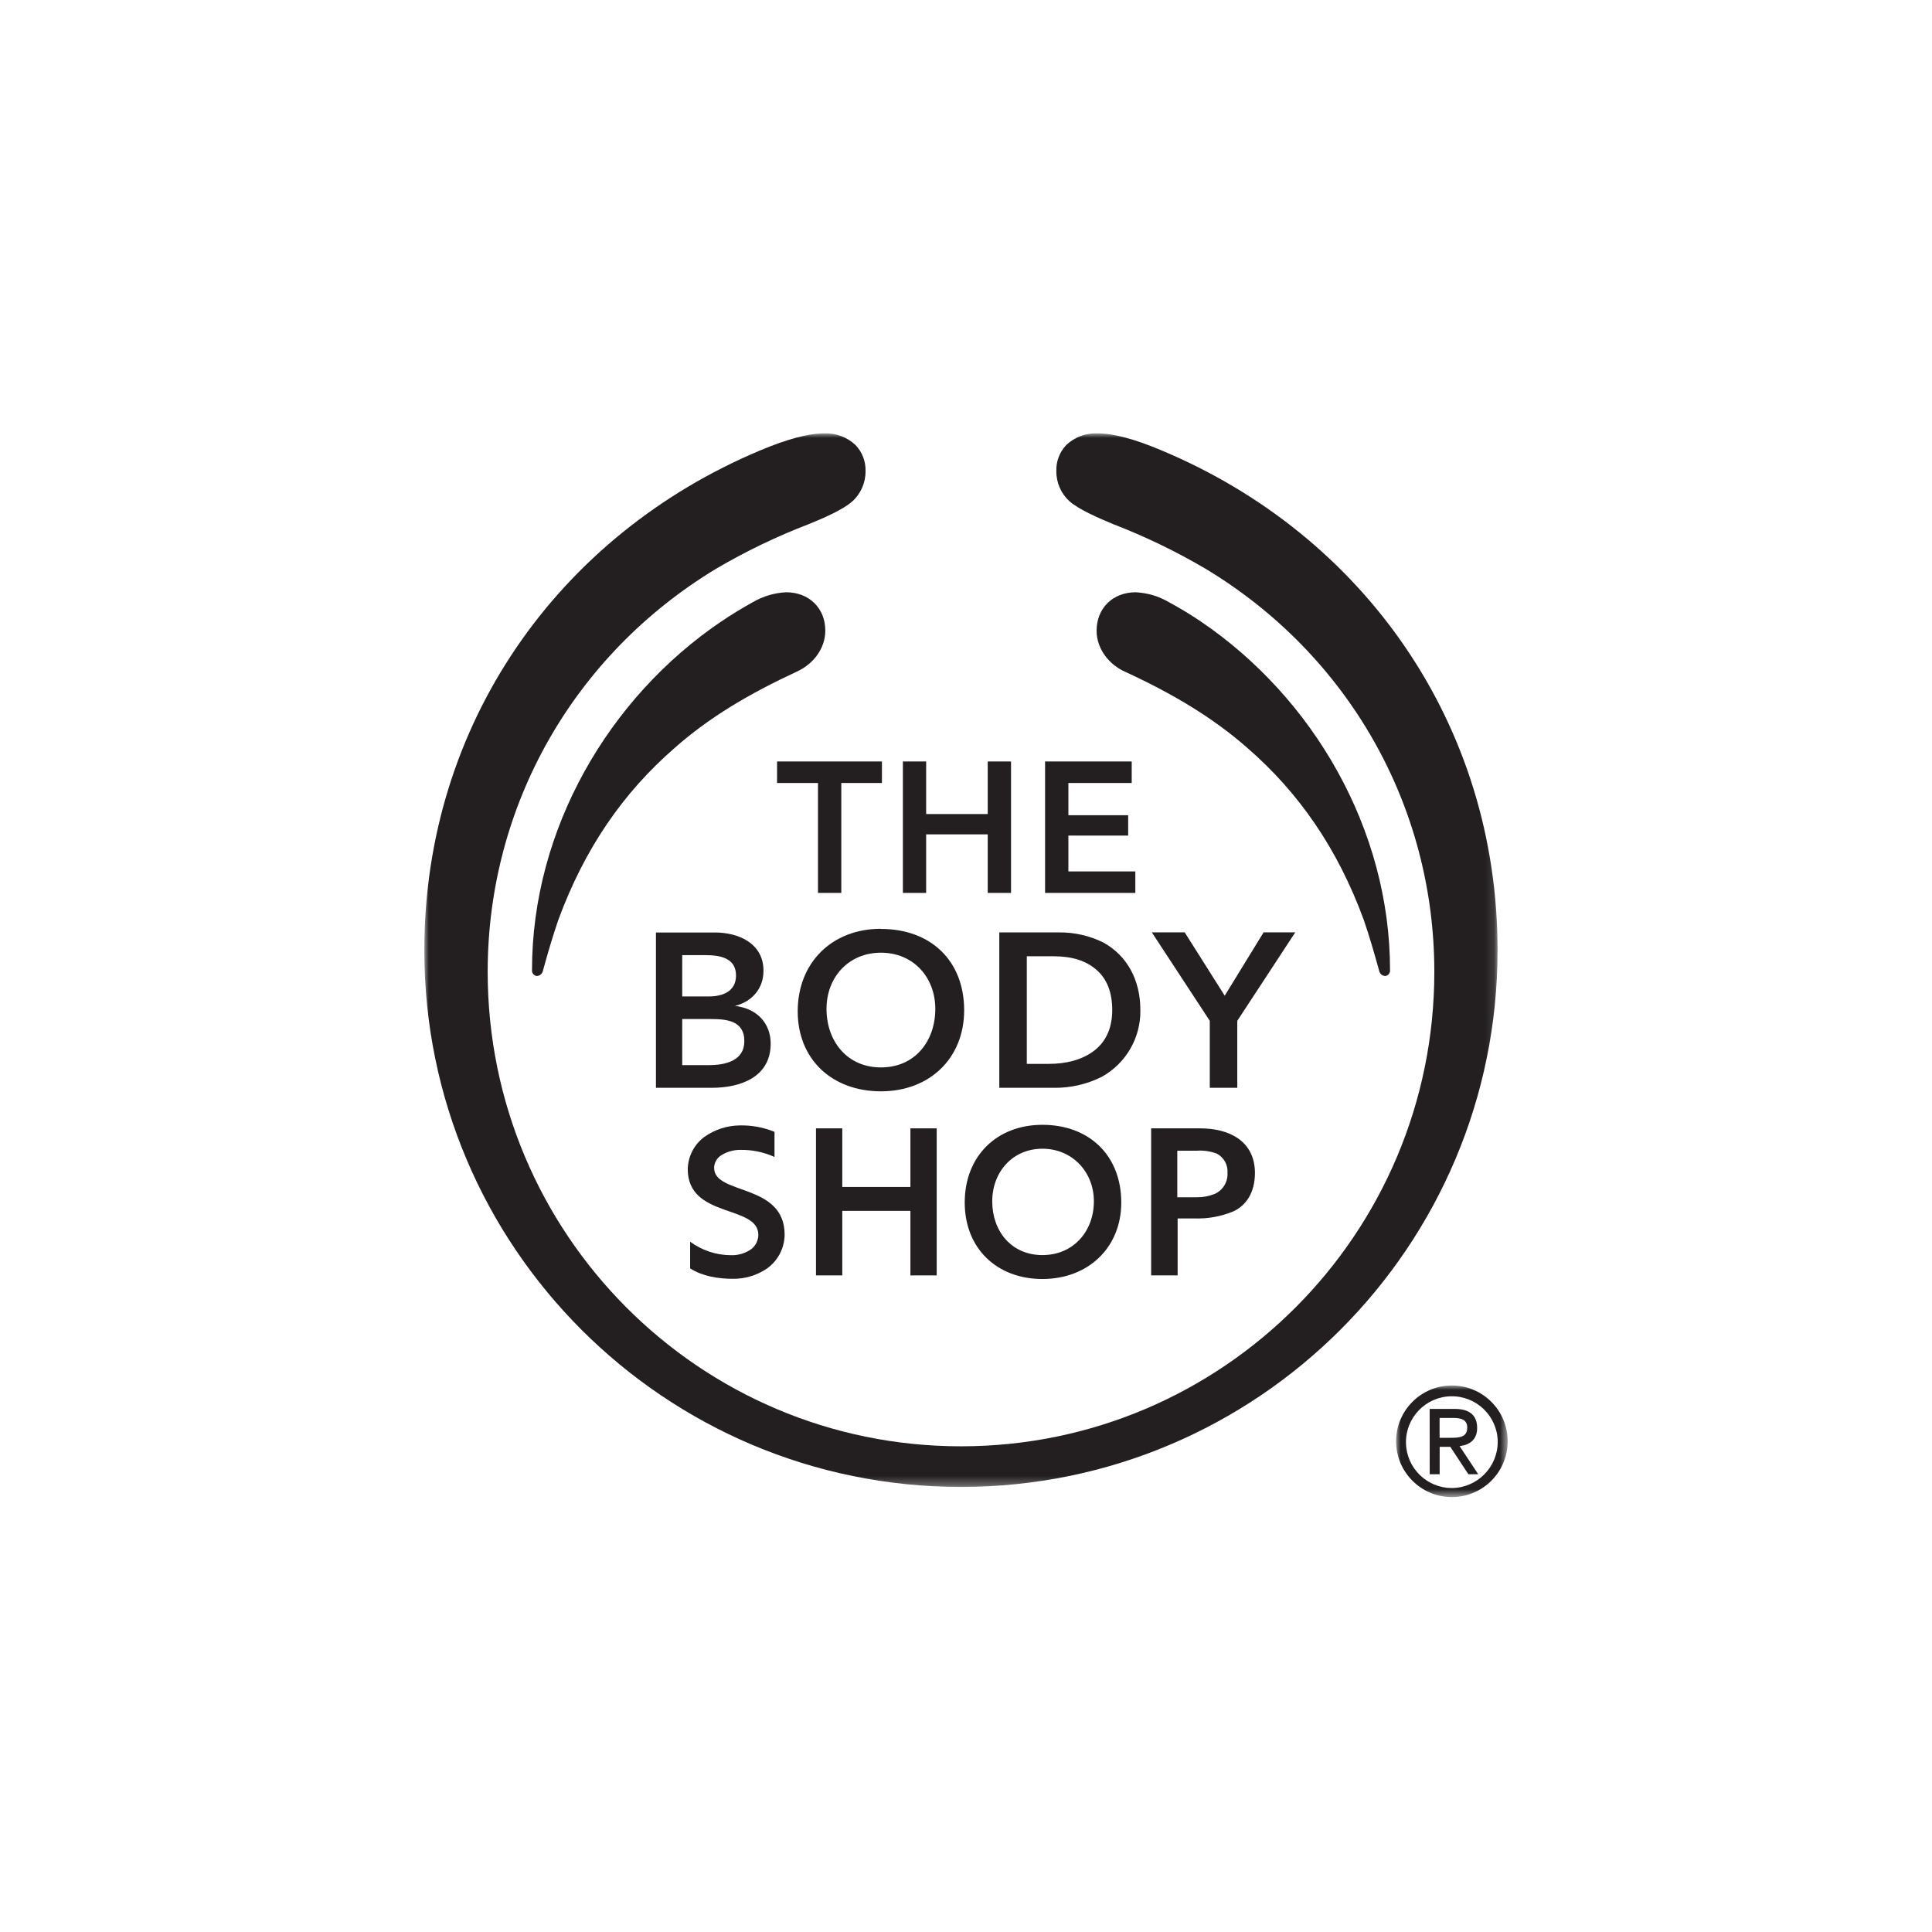
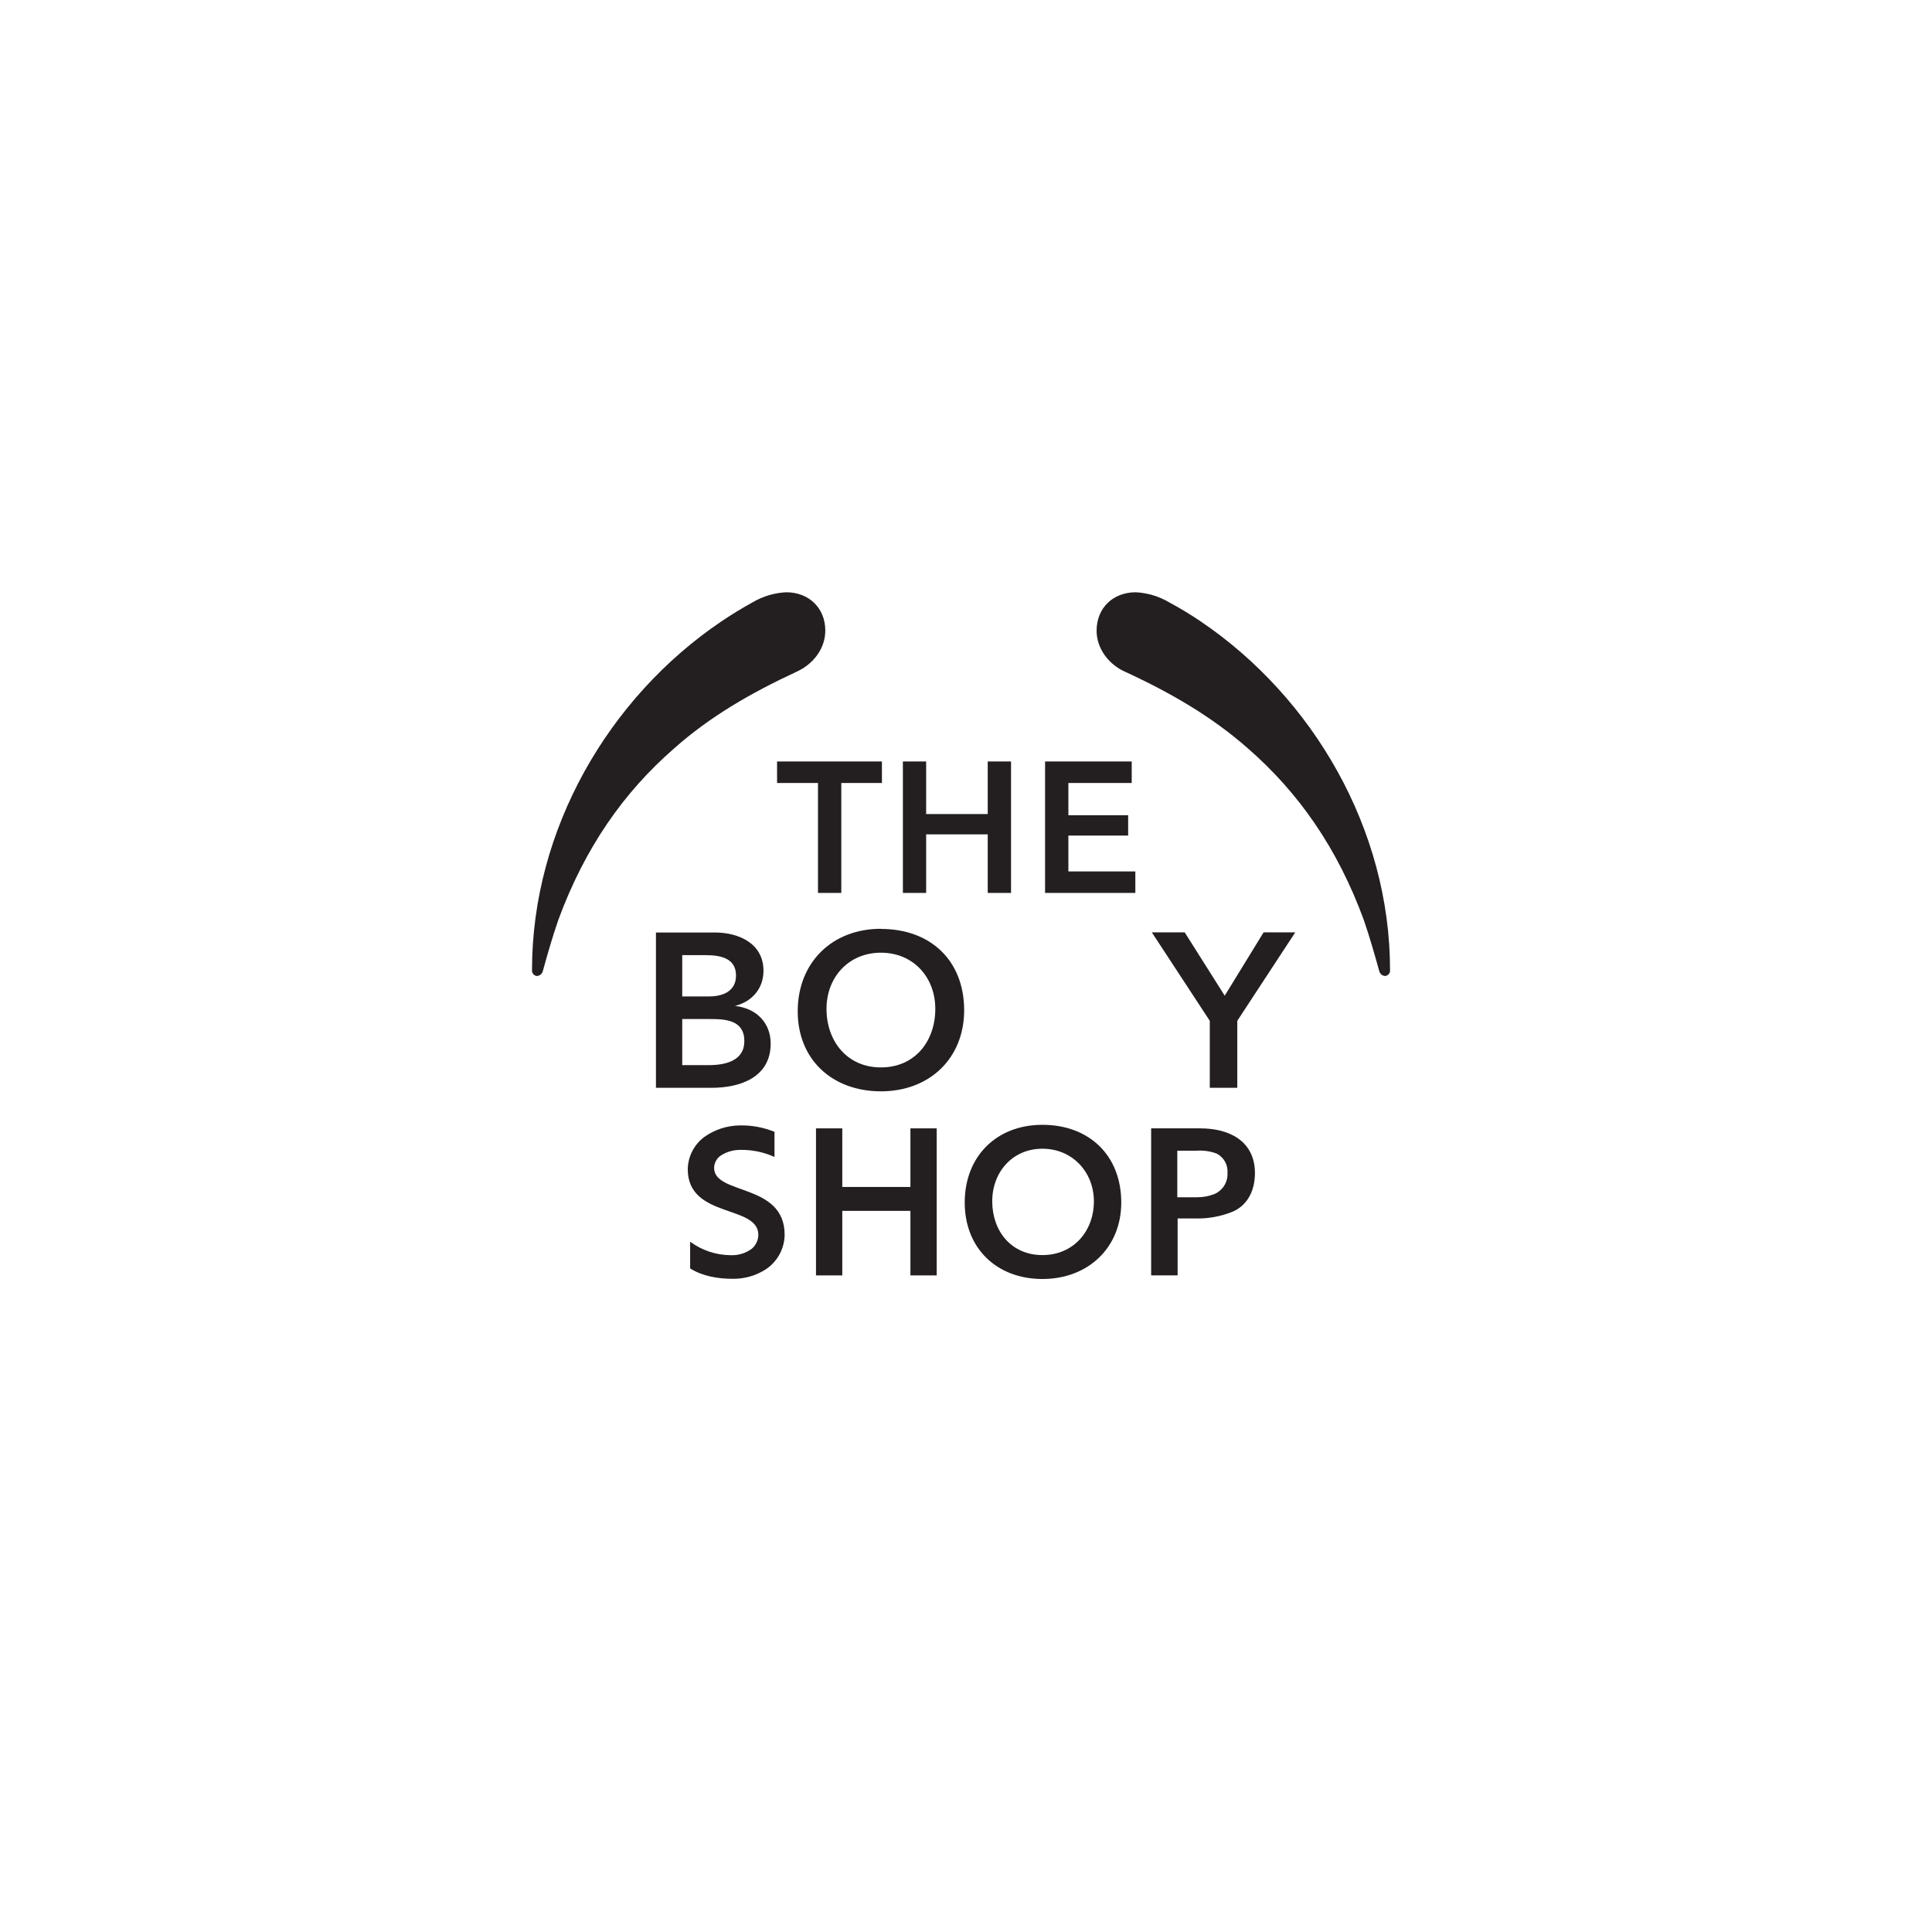
<svg xmlns="http://www.w3.org/2000/svg" xmlns:xlink="http://www.w3.org/1999/xlink" width="214px" height="214px" viewBox="0 0 214 214" version="1.1">
  <title>TheBodyShop_BrandLogo</title>
  <defs>
    <polygon id="path-1" points="0 0 118.881 0 118.881 116.702 0 116.702" />
-     <polygon id="path-3" points="0 0 12.361 0 12.361 12.361 0 12.361" />
  </defs>
  <g id="TheBodyShop_BrandLogo" stroke="none" stroke-width="1" fill="none" fill-rule="evenodd">
    <g id="Group" />
    <g id="Group-33" transform="translate(47, 48)">
      <path d="M34.392,63.43 C36.345,62.935 37.568,61.469 37.568,59.52 C37.568,56.541 34.887,55.288 32.176,55.288 L25.656,55.288 L25.656,72.493 L31.811,72.493 C35.054,72.493 38.365,71.299 38.365,67.59 C38.365,65.407 36.906,63.694 34.392,63.421 L34.392,63.43 Z M28.568,57.798 L31.149,57.798 C32.67,57.798 34.526,58.062 34.526,60.052 C34.526,61.842 33.005,62.37 31.543,62.37 L28.568,62.37 L28.568,57.798 Z M31.543,69.979 L28.568,69.979 L28.568,64.875 L31.677,64.875 C33.399,64.875 35.448,65.005 35.448,67.322 C35.452,69.505 33.332,69.979 31.543,69.979 L31.543,69.979 Z" id="Fill-1" fill="#231F20" />
      <path d="M32.1,81.359 C32.109,80.803 32.394,80.288 32.859,79.985 C33.484,79.584 34.211,79.37 34.954,79.369 C36.274,79.339 37.585,79.606 38.788,80.152 L38.788,77.37 C37.575,76.873 36.273,76.631 34.962,76.658 C33.543,76.669 32.162,77.116 31.007,77.94 C29.881,78.782 29.207,80.096 29.18,81.502 C29.18,86.995 36.998,85.407 36.998,88.784 C36.99,89.387 36.715,89.956 36.248,90.338 C35.58,90.822 34.768,91.066 33.944,91.034 C32.324,91.024 30.748,90.5 29.444,89.538 L29.444,92.496 C30.81,93.359 32.49,93.649 34.212,93.649 C35.489,93.655 36.74,93.292 37.816,92.605 C39.104,91.755 39.888,90.323 39.911,88.78 C39.919,83.01 32.1,84.405 32.1,81.359" id="Fill-3" fill="#231F20" />
      <polygon id="Fill-5" fill="#231F20" points="50.688 36.345 39.073 36.345 39.073 38.729 43.606 38.729 43.606 50.905 46.187 50.905 46.187 38.729 50.688 38.729" />
      <polygon id="Fill-7" fill="#231F20" points="56.755 76.984 53.843 76.984 53.843 83.475 46.296 83.475 46.296 76.984 43.384 76.984 43.384 93.271 46.296 93.271 46.296 86.123 53.843 86.123 53.843 93.271 56.755 93.271" />
      <path d="M50.579,54.878 C45.131,54.878 41.36,58.649 41.36,64.016 C41.36,69.384 45.203,72.882 50.579,72.882 C55.954,72.882 59.797,69.241 59.797,63.882 C59.78,58.385 56.072,54.894 50.579,54.894 L50.579,54.878 Z M50.579,70.234 C46.808,70.234 44.549,67.301 44.549,63.748 C44.549,60.241 47,57.526 50.579,57.526 C54.157,57.526 56.6,60.241 56.6,63.748 C56.6,67.322 54.35,70.234 50.579,70.234 L50.579,70.234 Z" id="Fill-9" fill="#231F20" />
      <polygon id="Fill-11" fill="#231F20" points="64.988 36.345 62.407 36.345 62.407 42.169 55.586 42.169 55.586 36.345 53.009 36.345 53.009 50.905 55.586 50.905 55.586 44.419 62.407 44.419 62.407 50.905 64.988 50.905" />
      <path d="M68.466,76.591 C63.367,76.591 59.859,80.098 59.859,85.197 C59.859,90.297 63.434,93.67 68.466,93.67 C73.499,93.67 77.198,90.225 77.198,85.197 C77.198,79.968 73.628,76.591 68.466,76.591 M68.466,91.021 C65.022,91.021 62.906,88.373 62.906,85.063 C62.906,81.82 65.156,79.239 68.466,79.239 C71.776,79.239 74.165,81.82 74.165,85.063 C74.165,88.373 71.902,91.021 68.466,91.021" id="Fill-13" fill="#231F20" />
-       <path d="M75.325,56.453 C73.745,55.651 71.993,55.249 70.222,55.28 L63.689,55.28 L63.689,72.493 L69.74,72.493 C71.577,72.516 73.393,72.1 75.036,71.277 C77.718,69.792 79.362,66.951 79.314,63.886 C79.314,60.484 77.801,57.869 75.309,56.453 L75.325,56.453 Z M74.068,68.475 C72.74,69.425 71.068,69.841 69.153,69.841 L66.735,69.841 L66.735,57.924 L69.719,57.924 C71.735,57.924 73.289,58.402 74.475,59.445 C75.585,60.413 76.197,61.871 76.197,63.882 C76.197,66.032 75.388,67.523 74.068,68.475 L74.068,68.475 Z" id="Fill-15" fill="#231F20" />
      <polygon id="Fill-17" fill="#231F20" points="78.757 48.525 71.34 48.525 71.34 44.553 77.961 44.553 77.961 42.299 71.34 42.299 71.34 38.729 78.355 38.729 78.355 36.345 68.759 36.345 68.759 50.905 78.757 50.905" />
      <polygon id="Fill-19" fill="#231F20" points="92.962 55.276 88.658 62.29 84.225 55.276 80.584 55.276 87.003 65.072 87.003 72.489 90.049 72.489 90.049 65.072 96.469 55.276" />
      <path d="M85.955,76.984 L80.508,76.984 L80.508,93.271 L83.441,93.271 L83.441,86.961 L85.285,86.961 C86.766,87.015 88.241,86.75 89.61,86.182 C90.979,85.553 92.006,84.162 92.006,81.891 C91.969,78.313 89.064,76.984 85.955,76.984 M87.535,84.25 C86.907,84.502 86.234,84.626 85.558,84.615 L83.404,84.615 L83.404,79.461 L85.524,79.461 C86.283,79.403 87.047,79.51 87.762,79.775 C88.56,80.183 89.035,81.031 88.964,81.925 C89.02,82.922 88.45,83.849 87.535,84.25" id="Fill-21" fill="#231F20" />
      <path d="M40.082,17.603 C38.784,17.667 37.519,18.042 36.395,18.696 C35.188,19.364 34.016,20.081 32.88,20.846 C20.423,29.272 11.929,43.862 11.929,59.445 C11.895,59.774 12.132,60.07 12.461,60.107 C12.774,60.095 13.043,59.881 13.123,59.579 C13.651,57.66 14.184,55.808 14.846,53.885 C17.779,45.923 22.057,39.785 27.684,34.887 C31.572,31.43 36.077,28.798 41.239,26.402 C43.024,25.601 44.415,23.888 44.415,21.847 C44.415,19.346 42.597,17.603 40.082,17.603" id="Fill-23" fill="#231F20" />
      <path d="M74.466,21.864 C74.466,23.883 75.861,25.635 77.642,26.418 C82.809,28.798 87.309,31.447 91.214,34.887 C96.841,39.785 101.144,45.944 104.057,53.885 C104.719,55.804 105.242,57.656 105.779,59.579 C105.858,59.882 106.128,60.097 106.441,60.107 C106.768,60.067 107.003,59.773 106.969,59.445 C106.969,43.862 98.459,29.276 86.018,20.846 C84.879,20.075 83.71,19.367 82.499,18.713 C81.372,18.051 80.104,17.67 78.799,17.603 C76.28,17.603 74.466,19.346 74.466,21.864" id="Fill-25" fill="#231F20" />
      <g id="Group-29">
        <mask id="mask-2" fill="white">
          <use xlink:href="#path-1" />
        </mask>
        <g id="Clip-28" />
-         <path d="M59.441,112.202 C30.445,112.202 7.018,88.637 7.018,59.646 C7.018,41.243 16.547,24.542 32.301,15.009 C35.582,13.078 39.017,11.423 42.571,10.06 C44.201,9.398 46.342,8.481 47.394,7.546 C48.345,6.693 48.884,5.472 48.873,4.194 C48.907,3.12 48.509,2.077 47.767,1.299 C46.834,0.42 45.587,-0.047 44.306,0.004 C42.517,0.004 40.179,0.641 37.183,1.898 C14.757,11.317 -4.19009044e-05,32.305 -4.19009044e-05,57.262 C-4.19009044e-05,90.09 26.612,116.702 59.441,116.702 C92.269,116.702 118.881,90.09 118.881,57.262 C118.881,32.305 104.124,11.297 81.682,1.898 C78.702,0.641 76.36,0.004 74.559,0.004 C73.278,-0.048 72.029,0.418 71.097,1.299 C70.36,2.079 69.968,3.122 70.008,4.194 C69.996,5.472 70.535,6.694 71.487,7.546 C72.552,8.464 74.68,9.381 76.31,10.06 C79.864,11.43 83.299,13.09 86.58,15.026 C102.335,24.542 111.875,41.243 111.875,59.646 C111.875,88.637 88.436,112.202 59.441,112.202" id="Fill-27" fill="#231F20" mask="url(#mask-2)" />
      </g>
      <g id="Group-32" transform="translate(107.639, 105.465)">
        <mask id="mask-4" fill="white">
          <use xlink:href="#path-3" />
        </mask>
        <g id="Clip-31" />
        <path d="M6,5.794 C6.997,5.794 7.882,5.749 7.882,4.664 C7.882,3.716 7.081,3.595 6.314,3.595 L4.819,3.595 L4.819,5.794 L6,5.794 Z M3.717,2.597 L6.516,2.597 C8.116,2.597 8.979,3.28 8.979,4.714 C8.979,5.996 8.141,6.595 7.035,6.712 L9.097,9.83 L8.007,9.83 L6.009,6.796 L4.827,6.796 L4.827,9.83 L3.725,9.83 L3.717,2.597 Z M11.259,6.18 C11.206,3.374 8.888,1.142 6.081,1.195 C3.274,1.248 1.042,3.567 1.095,6.373 C1.148,9.142 3.407,11.358 6.176,11.359 C9.006,11.336 11.282,9.023 11.259,6.193 C11.259,6.189 11.259,6.185 11.259,6.18 L11.259,6.18 Z M6.176,0 C9.589,-0.003 12.359,2.763 12.361,6.176 C12.363,9.589 9.598,12.358 6.185,12.361 C2.771,12.363 0.003,9.598 0,6.185 L0,6.18 C0,2.768 2.764,0.002 6.176,0 L6.176,0 Z" id="Fill-30" fill="#231F20" mask="url(#mask-4)" />
      </g>
    </g>
  </g>
</svg>